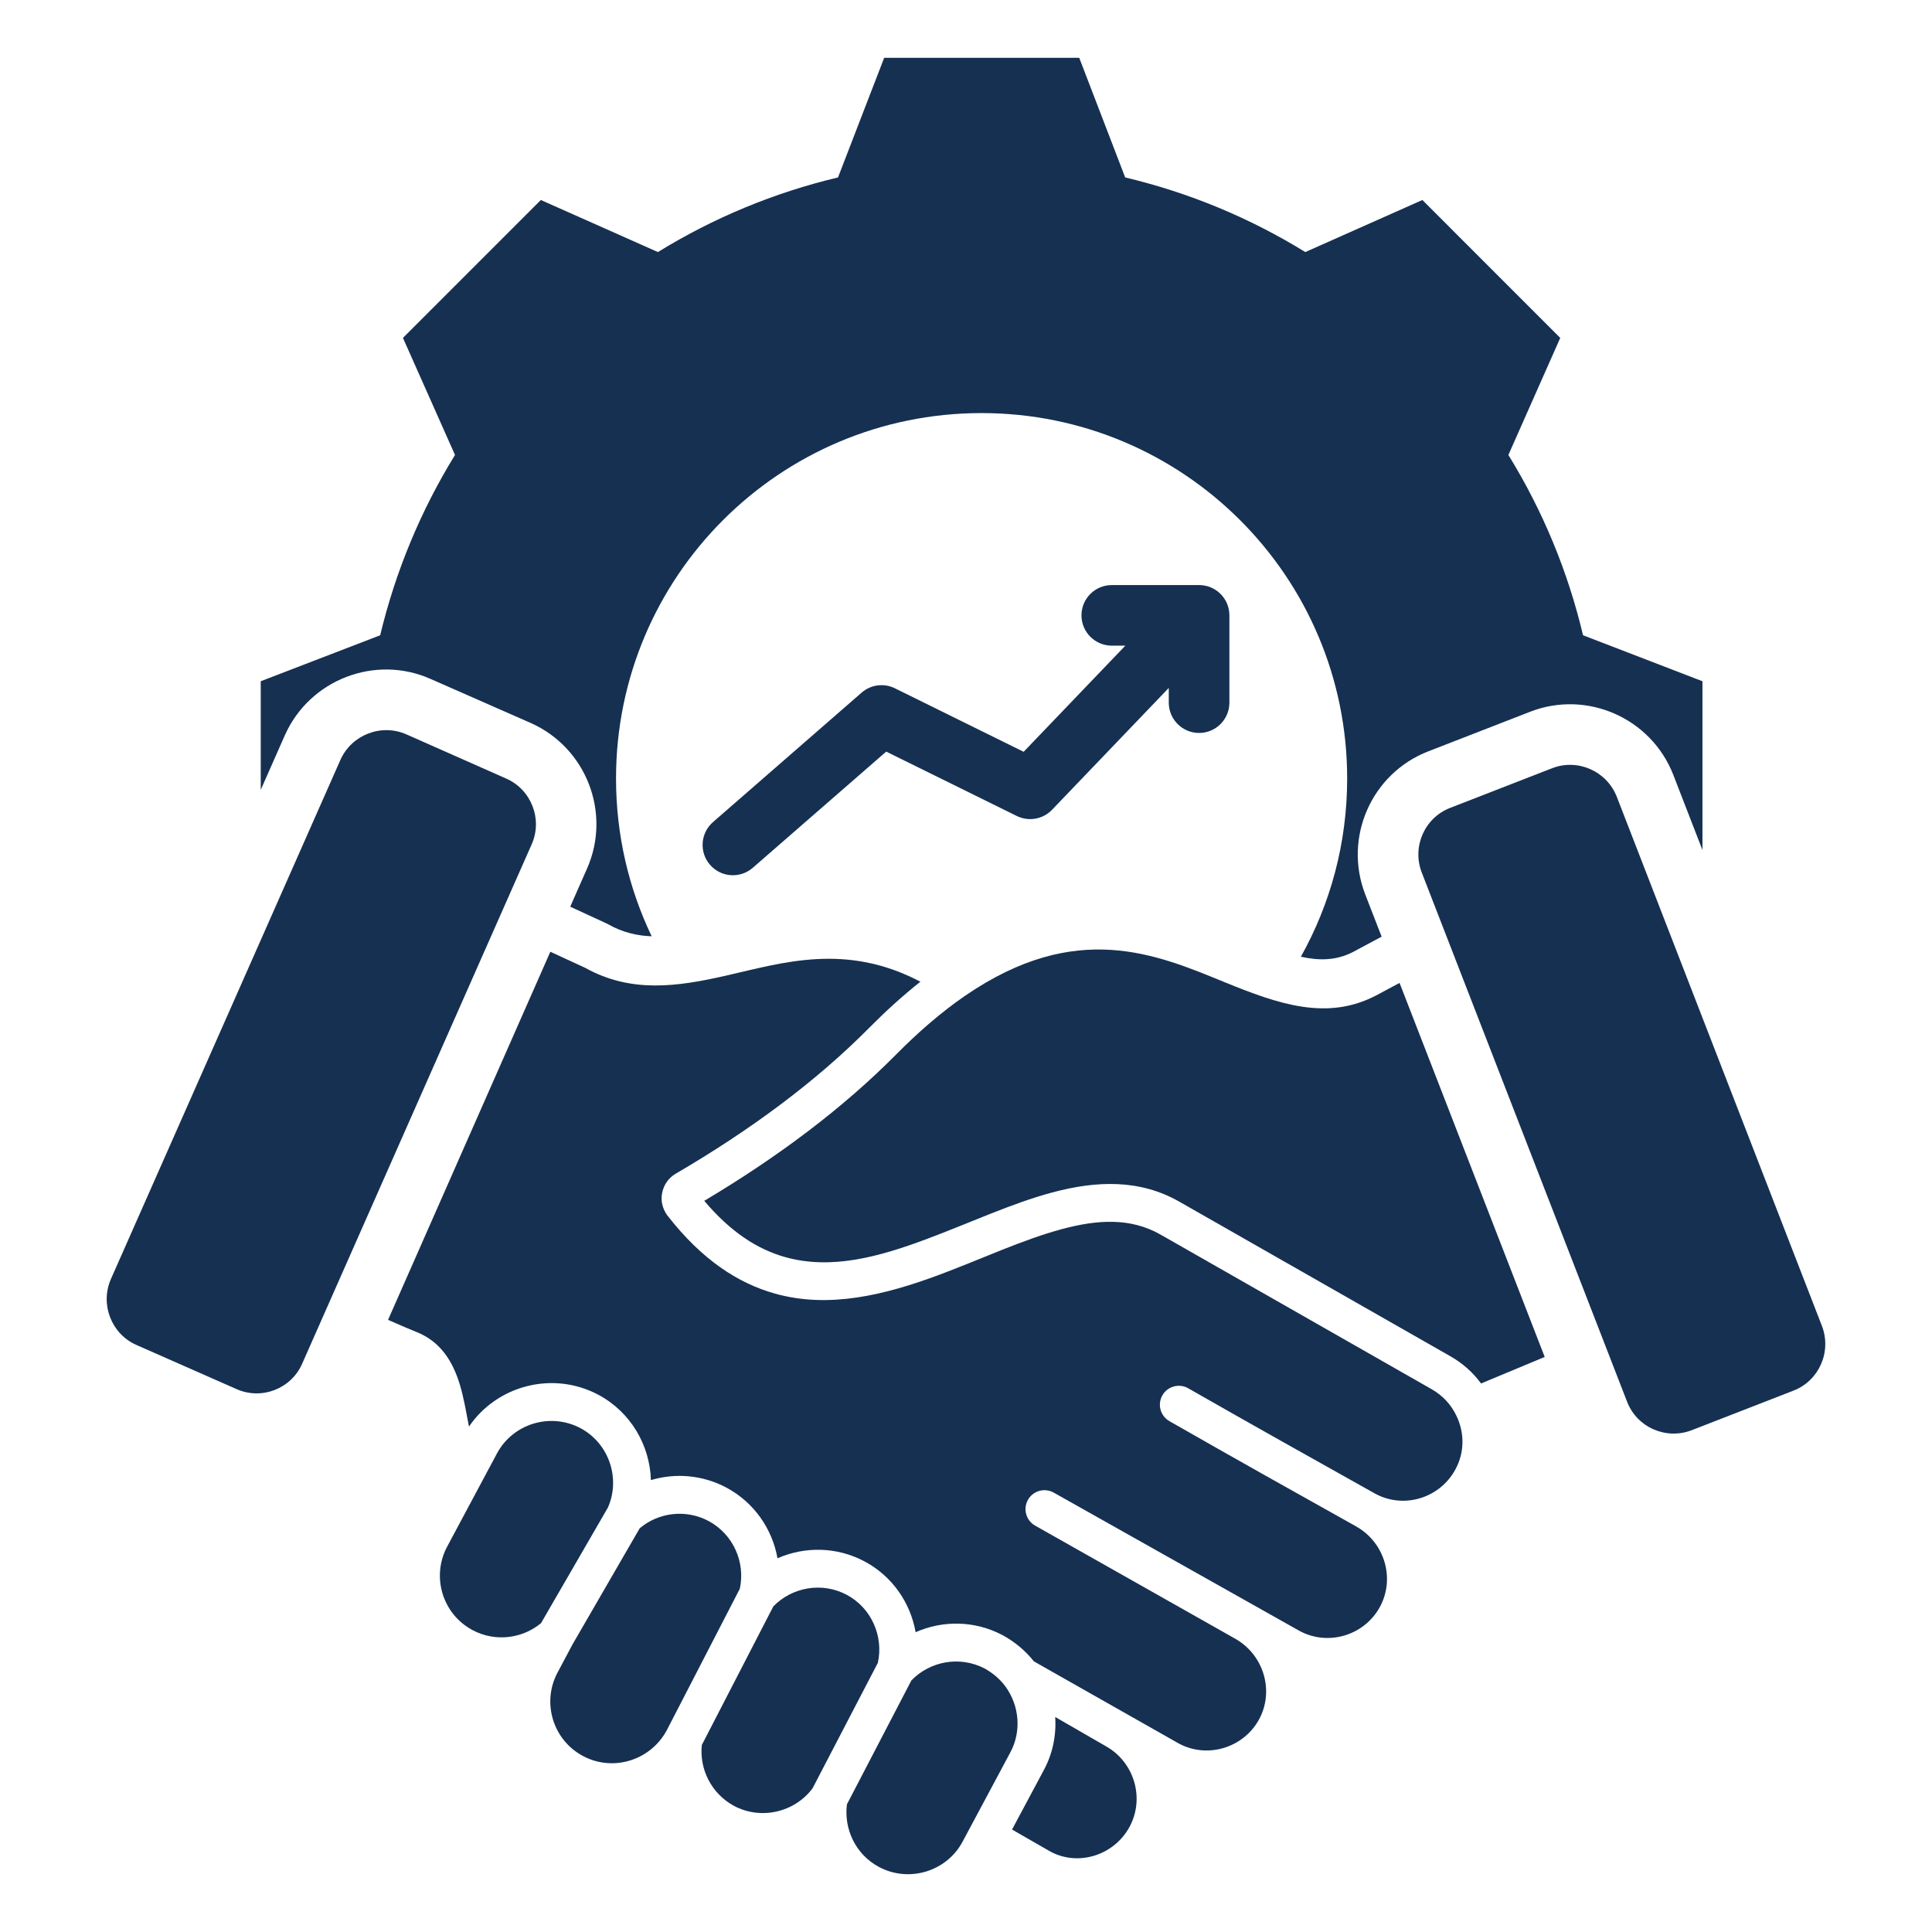
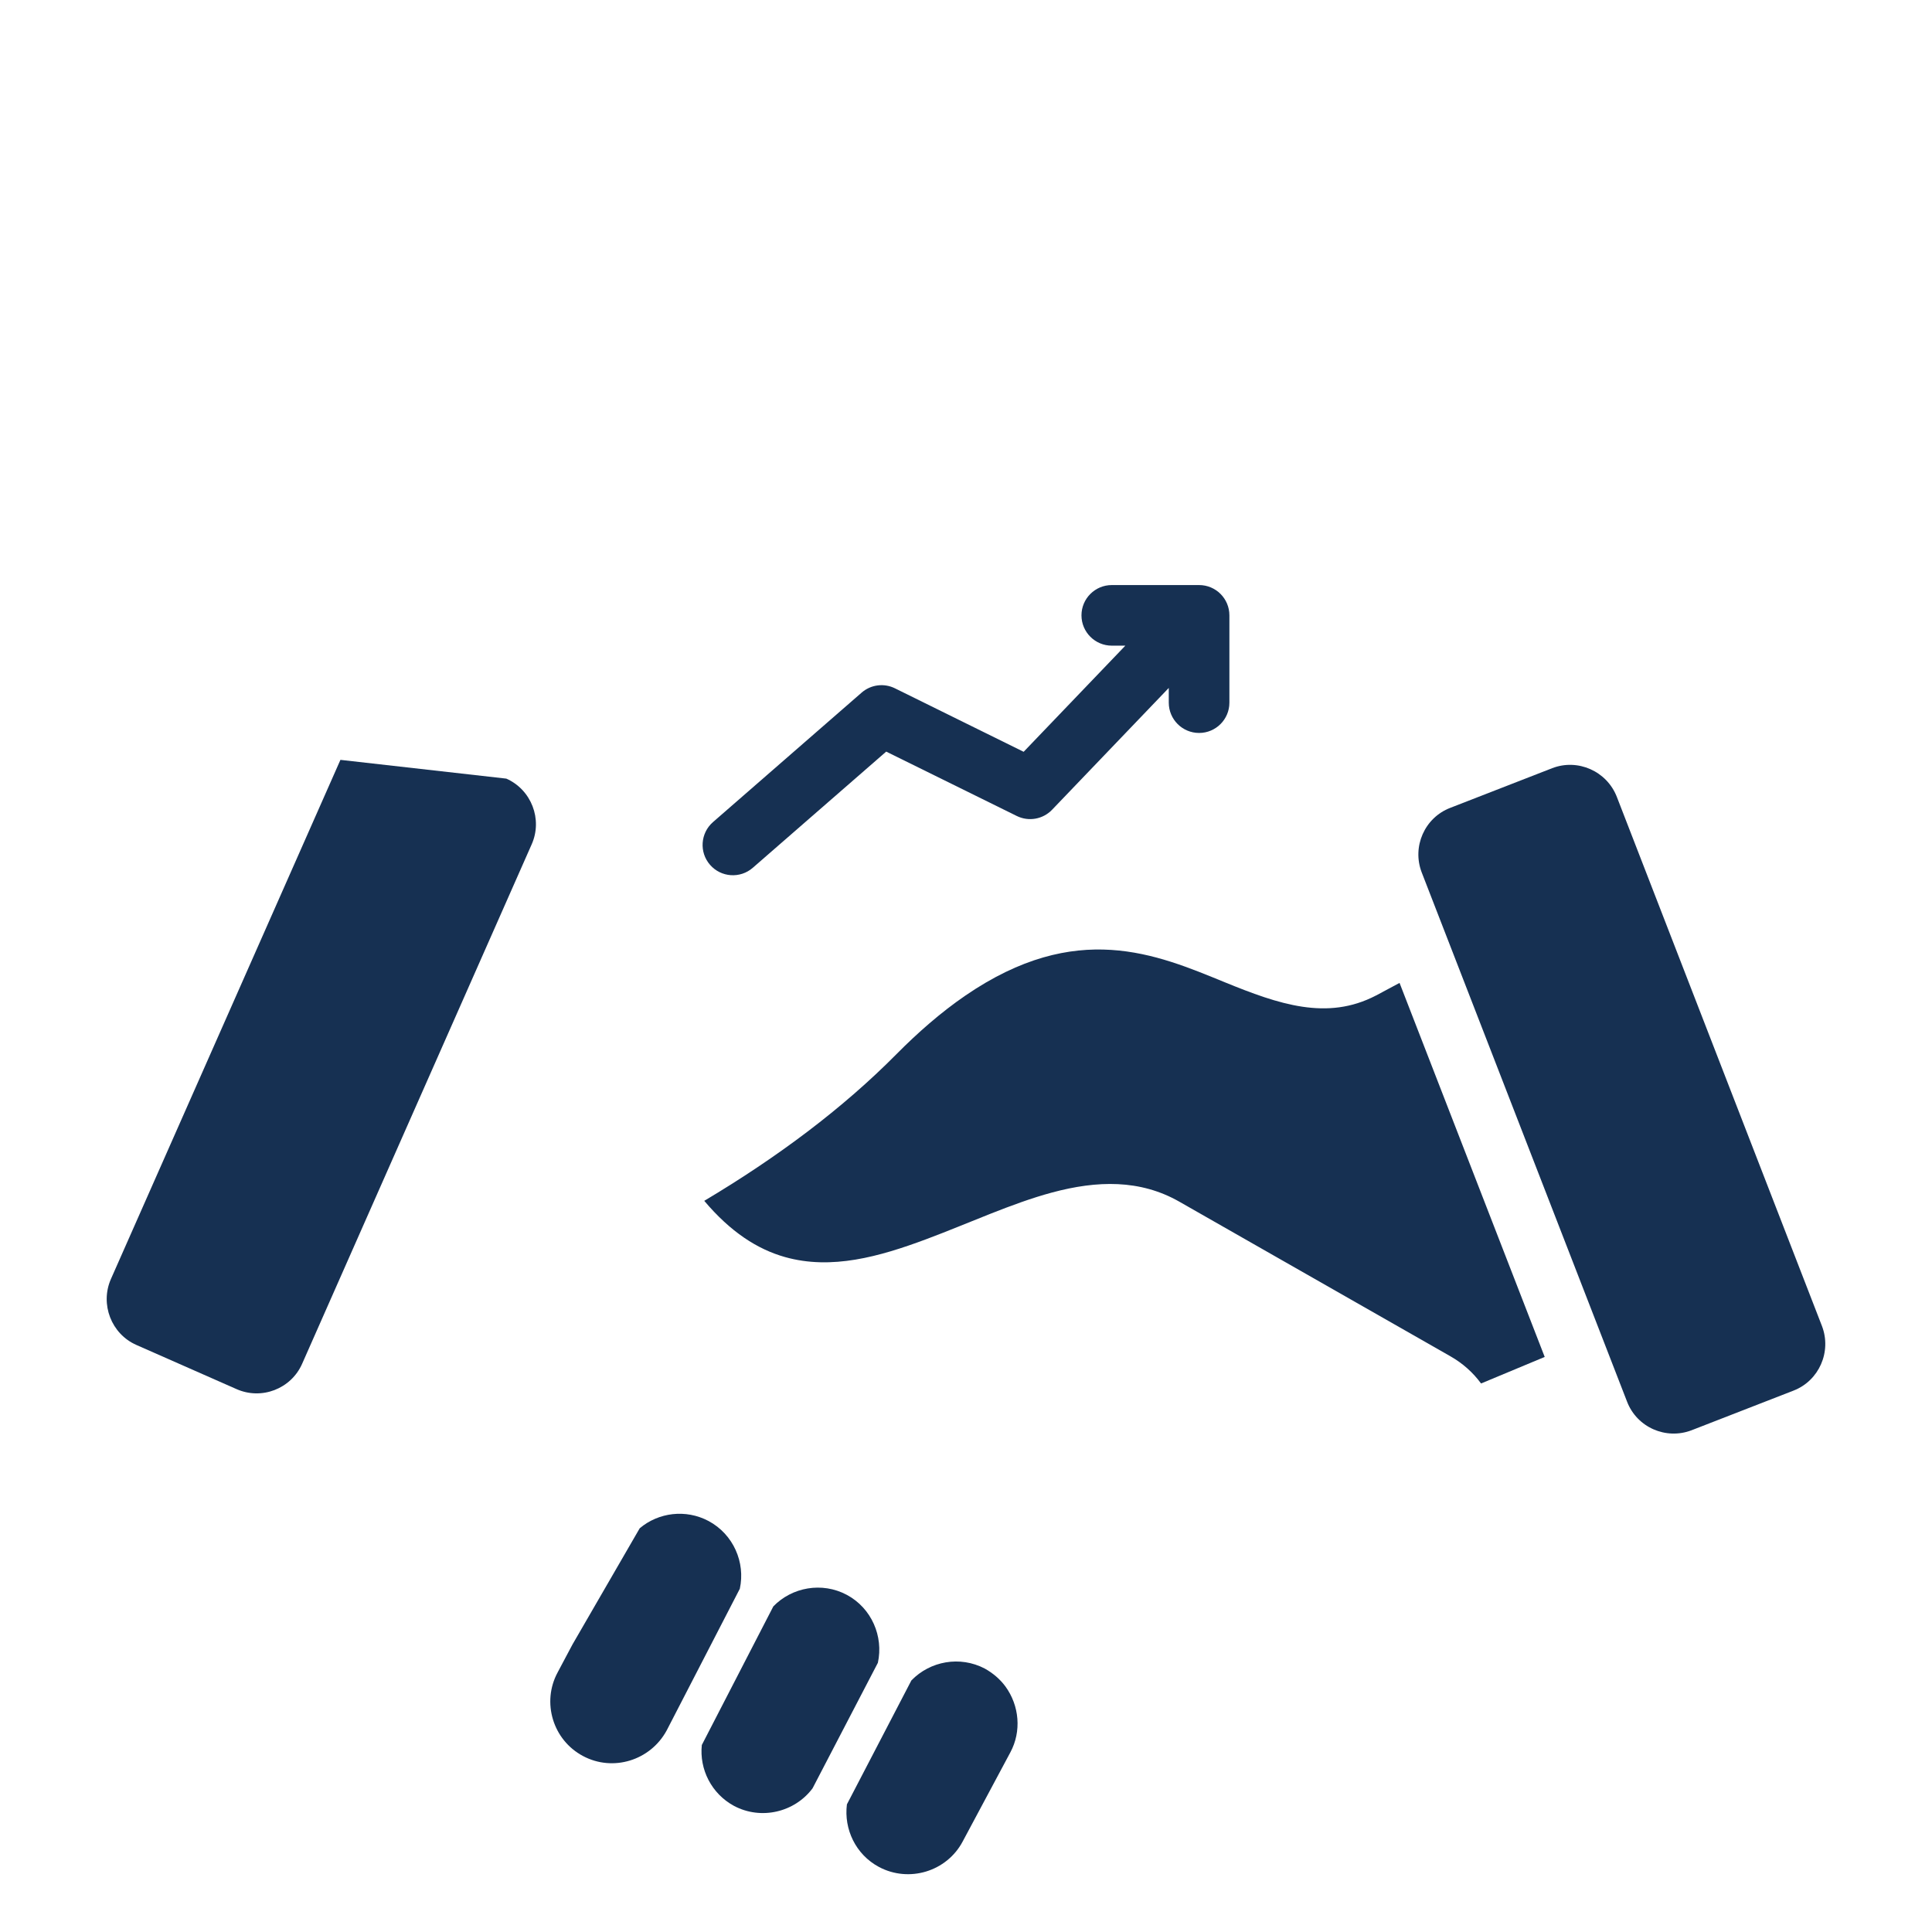
<svg xmlns="http://www.w3.org/2000/svg" width="69" height="69" viewBox="0 0 69 69" fill="none">
  <path fill-rule="evenodd" clip-rule="evenodd" d="M41.742 24.569L37.574 28.92C37.247 29.261 36.737 29.351 36.313 29.142L31.65 26.843L26.886 30.992C26.435 31.385 25.751 31.338 25.359 30.887C24.966 30.437 25.014 29.753 25.464 29.36L30.772 24.737C31.101 24.45 31.57 24.389 31.961 24.582L36.559 26.85L40.191 23.059H39.707C39.109 23.059 38.624 22.574 38.624 21.977C38.624 21.379 39.109 20.895 39.707 20.895H42.825C43.423 20.895 43.907 21.379 43.907 21.977V25.095C43.907 25.692 43.422 26.177 42.825 26.177C42.227 26.177 41.742 25.692 41.742 25.095C41.742 25.095 41.742 24.869 41.742 24.569Z" fill="#163052" />
-   <path fill-rule="evenodd" clip-rule="evenodd" d="M20.365 32.382L20.963 31.027C21.844 29.039 20.942 26.706 18.956 25.821C18.952 25.82 18.949 25.818 18.946 25.817L15.371 24.245C13.398 23.371 11.06 24.27 10.174 26.258C10.173 26.261 10.172 26.263 10.171 26.265L9.312 28.21V24.33L13.578 22.688C14.125 20.408 15.023 18.241 16.25 16.249L14.391 12.068L19.316 7.143L23.497 9.002C25.489 7.775 27.657 6.877 29.929 6.337L31.578 2.064H38.544L40.185 6.337C42.458 6.877 44.626 7.775 46.618 9.002L50.799 7.143L55.723 12.068L53.871 16.249C55.099 18.241 55.997 20.408 56.537 22.688L60.802 24.33V30.359L59.761 27.675C59.761 27.673 59.76 27.671 59.759 27.669C58.965 25.638 56.672 24.637 54.657 25.416C54.655 25.416 54.653 25.417 54.652 25.418L51.015 26.832C48.987 27.615 47.975 29.902 48.754 31.932C48.755 31.935 48.756 31.938 48.757 31.94L49.344 33.452L48.324 33.998C47.707 34.317 47.093 34.308 46.46 34.169C47.513 32.286 48.113 30.116 48.113 27.805C48.113 20.594 42.265 14.753 35.054 14.753C27.842 14.753 22.001 20.594 22.001 27.805C22.001 29.823 22.458 31.733 23.274 33.439C22.756 33.42 22.245 33.304 21.736 33.018C21.711 33.004 21.685 32.99 21.658 32.978L20.365 32.382Z" fill="#163052" />
-   <path fill-rule="evenodd" clip-rule="evenodd" d="M21.713 53.838L19.322 57.97C18.652 58.524 17.686 58.651 16.876 58.218L16.875 58.217C15.803 57.647 15.396 56.305 15.972 55.233L15.973 55.231L17.748 51.91C18.318 50.842 19.661 50.437 20.734 51.007C21.75 51.552 22.169 52.797 21.713 53.838Z" fill="#163052" />
  <path fill-rule="evenodd" clip-rule="evenodd" d="M26.422 56.741L23.813 61.796C23.811 61.799 23.809 61.802 23.808 61.805C23.228 62.872 21.895 63.289 20.819 62.714L20.818 62.713C19.746 62.143 19.339 60.797 19.915 59.73C19.916 59.729 19.916 59.727 19.917 59.726L20.443 58.736L22.847 54.581C23.517 54.016 24.49 53.889 25.306 54.322C26.193 54.797 26.627 55.804 26.422 56.741Z" fill="#163052" />
  <path fill-rule="evenodd" clip-rule="evenodd" d="M31.353 59.385L29.019 63.87C28.378 64.725 27.183 65.01 26.214 64.496C25.406 64.058 24.974 63.186 25.065 62.321L27.619 57.371C28.285 56.684 29.359 56.487 30.243 56.959C31.13 57.434 31.558 58.443 31.353 59.385Z" fill="#163052" />
  <path fill-rule="evenodd" clip-rule="evenodd" d="M34.378 65.774C33.807 66.842 32.464 67.248 31.391 66.677C30.56 66.233 30.134 65.326 30.247 64.441L32.549 60.016C33.218 59.325 34.284 59.126 35.173 59.593C35.462 59.755 35.711 59.965 35.907 60.229C36.409 60.917 36.486 61.837 36.085 62.582L36.084 62.584L34.378 65.774Z" fill="#163052" />
-   <path fill-rule="evenodd" clip-rule="evenodd" d="M36.144 65.341L37.277 63.222C37.596 62.631 37.729 61.971 37.686 61.321L39.5 62.368C40.516 62.94 40.895 64.234 40.334 65.257C39.776 66.275 38.474 66.68 37.467 66.101L36.144 65.341Z" fill="#163052" />
  <path fill-rule="evenodd" clip-rule="evenodd" d="M49.984 35.104L55.168 48.462L52.895 49.41C52.611 49.022 52.241 48.688 51.794 48.435L42.119 42.917C40.716 42.117 39.185 42.157 37.576 42.589C36.129 42.977 34.613 43.685 33.078 44.258C31.399 44.884 29.698 45.361 28.043 44.897C27.052 44.62 26.088 43.997 25.152 42.887C27.774 41.325 30.099 39.586 32.017 37.648C32.767 36.891 33.596 36.16 34.48 35.555C38.448 32.838 41.303 34.084 43.738 35.079C45.675 35.87 47.398 36.462 49.14 35.555C49.142 35.554 49.144 35.553 49.147 35.552L49.984 35.104Z" fill="#163052" />
-   <path fill-rule="evenodd" clip-rule="evenodd" d="M13.859 47.138L19.655 33.991L20.897 34.564C22.532 35.474 24.175 35.245 25.941 34.841C27.982 34.375 30.215 33.667 32.872 35.061C32.231 35.567 31.622 36.124 31.055 36.696C29.133 38.638 26.783 40.37 24.13 41.919C23.884 42.063 23.712 42.303 23.651 42.59C23.591 42.87 23.651 43.135 23.811 43.376C23.821 43.39 23.83 43.403 23.84 43.416C25.072 44.999 26.366 45.833 27.678 46.2C29.605 46.741 31.595 46.255 33.551 45.526C35.045 44.968 36.519 44.274 37.927 43.896C39.173 43.562 40.362 43.473 41.449 44.093L51.123 49.61L51.125 49.611C51.525 49.837 51.825 50.167 52.009 50.551C52.01 50.553 52.011 50.555 52.012 50.557C52.304 51.152 52.316 51.872 51.972 52.492C51.971 52.493 51.971 52.494 51.97 52.495C51.411 53.515 50.115 53.905 49.095 53.335C46.874 52.093 44.645 50.844 42.437 49.582C42.113 49.396 41.699 49.509 41.514 49.833C41.329 50.157 41.441 50.571 41.766 50.756C43.977 52.021 46.209 53.271 48.434 54.515L48.435 54.516C49.452 55.088 49.838 56.376 49.278 57.398C48.713 58.422 47.417 58.801 46.397 58.239L46.392 58.236L37.634 53.308C37.308 53.125 36.895 53.241 36.712 53.566C36.529 53.892 36.645 54.304 36.97 54.487C36.97 54.487 44.12 58.529 44.123 58.53C45.136 59.109 45.521 60.395 44.962 61.416C44.397 62.435 43.103 62.82 42.083 62.259C42.081 62.258 42.079 62.257 42.078 62.256L36.925 59.335C36.623 58.954 36.252 58.645 35.828 58.41C35.824 58.408 35.821 58.406 35.817 58.404C34.814 57.87 33.669 57.865 32.701 58.293C32.517 57.251 31.878 56.3 30.881 55.767C29.883 55.233 28.736 55.228 27.768 55.653C27.583 54.613 26.94 53.662 25.943 53.129L25.942 53.128C25.083 52.672 24.115 52.601 23.247 52.861C23.21 51.624 22.532 50.436 21.372 49.814L21.37 49.813C19.752 48.952 17.755 49.472 16.749 50.95C16.653 50.457 16.57 49.944 16.431 49.478C16.174 48.611 15.723 47.901 14.855 47.563L14.854 47.563C14.688 47.499 14.329 47.344 13.859 47.138Z" fill="#163052" />
-   <path fill-rule="evenodd" clip-rule="evenodd" d="M12.158 27.138C12.559 26.241 13.615 25.833 14.513 26.227L18.083 27.808C18.974 28.202 19.388 29.258 18.988 30.156L10.791 48.705C10.397 49.602 9.341 50.01 8.443 49.609L4.873 48.035C3.975 47.641 3.567 46.578 3.961 45.68L12.158 27.138Z" fill="#163052" />
+   <path fill-rule="evenodd" clip-rule="evenodd" d="M12.158 27.138L18.083 27.808C18.974 28.202 19.388 29.258 18.988 30.156L10.791 48.705C10.397 49.602 9.341 50.01 8.443 49.609L4.873 48.035C3.975 47.641 3.567 46.578 3.961 45.68L12.158 27.138Z" fill="#163052" />
  <path fill-rule="evenodd" clip-rule="evenodd" d="M14.884 28.791C14.001 28.745 13.255 29.428 13.21 30.31C13.174 31.192 13.856 31.938 14.729 31.984C15.612 32.02 16.358 31.338 16.403 30.456C16.439 29.573 15.766 28.827 14.884 28.791Z" fill="#163052" />
  <path fill-rule="evenodd" clip-rule="evenodd" d="M57.743 28.457L65.07 47.358C65.422 48.276 64.966 49.312 64.055 49.664L60.415 51.08C59.497 51.432 58.461 50.977 58.109 50.058L50.775 31.157C50.423 30.239 50.878 29.203 51.797 28.851L55.436 27.435C56.348 27.083 57.384 27.538 57.743 28.457Z" fill="#163052" />
-   <path fill-rule="evenodd" clip-rule="evenodd" d="M54.947 33.173C55.831 33.173 56.541 32.454 56.541 31.579C56.541 30.696 55.831 29.977 54.947 29.977C54.064 29.977 53.344 30.696 53.344 31.579C53.344 32.454 54.064 33.173 54.947 33.173Z" fill="#163052" />
</svg>